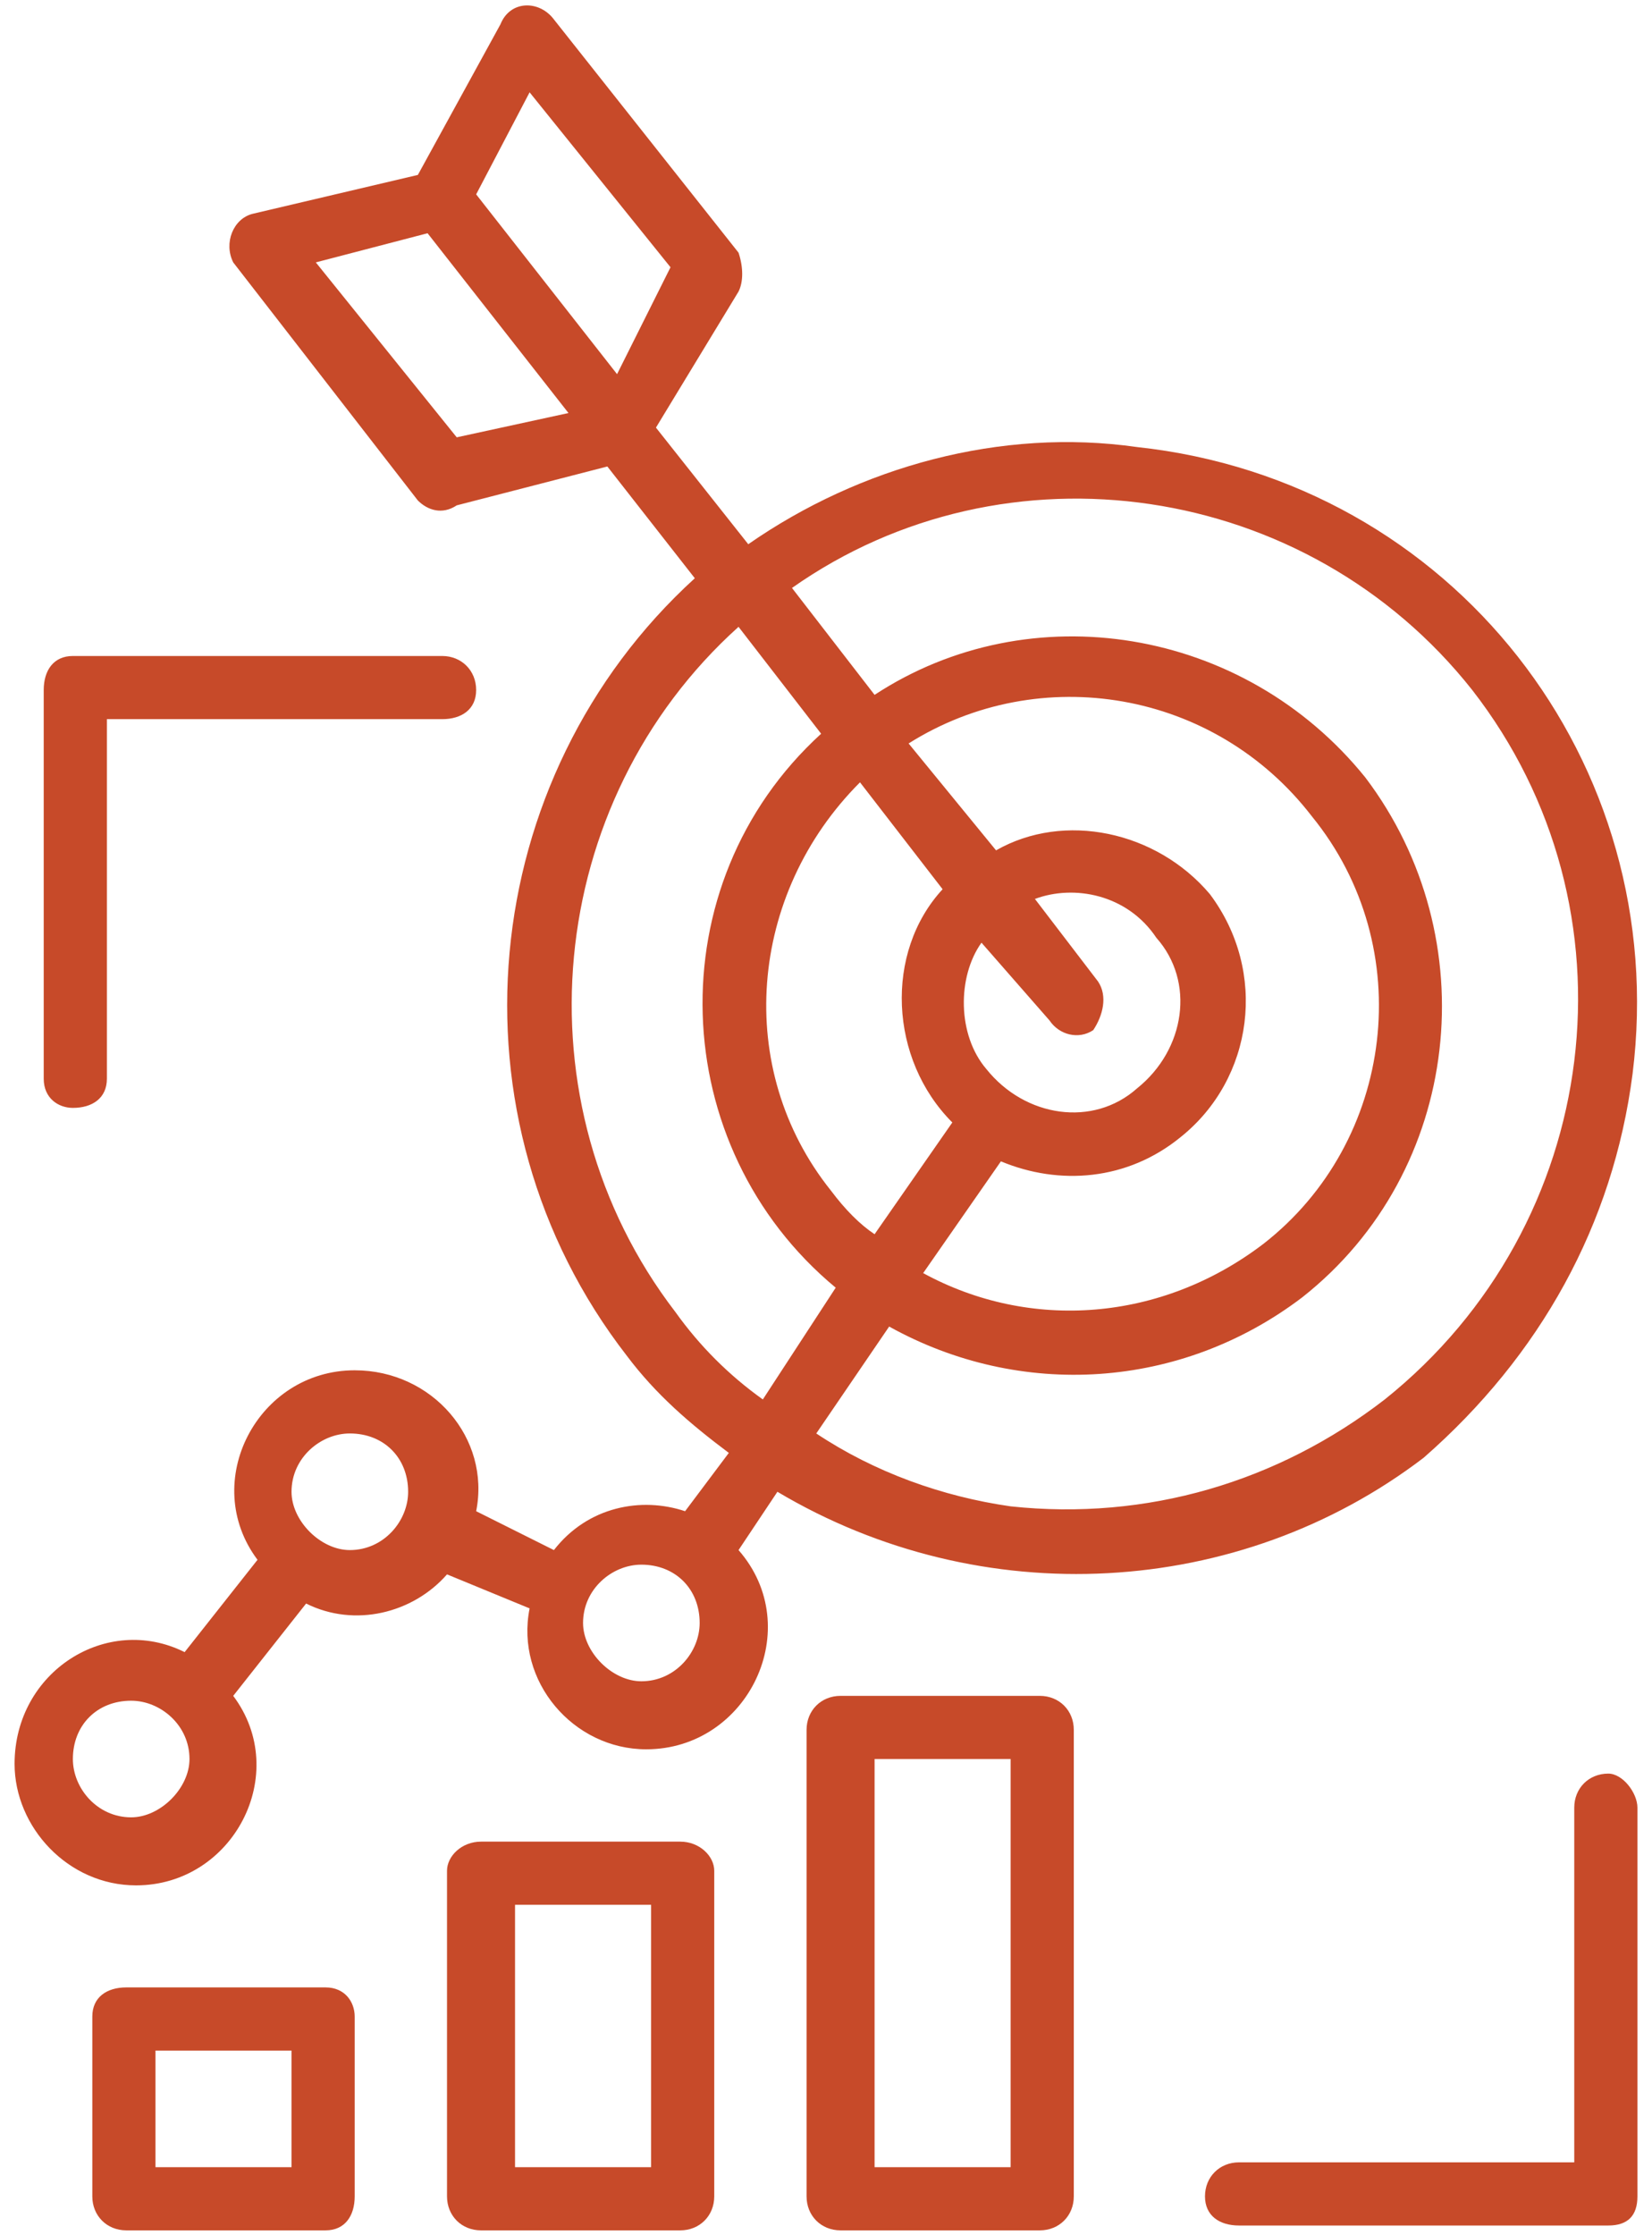
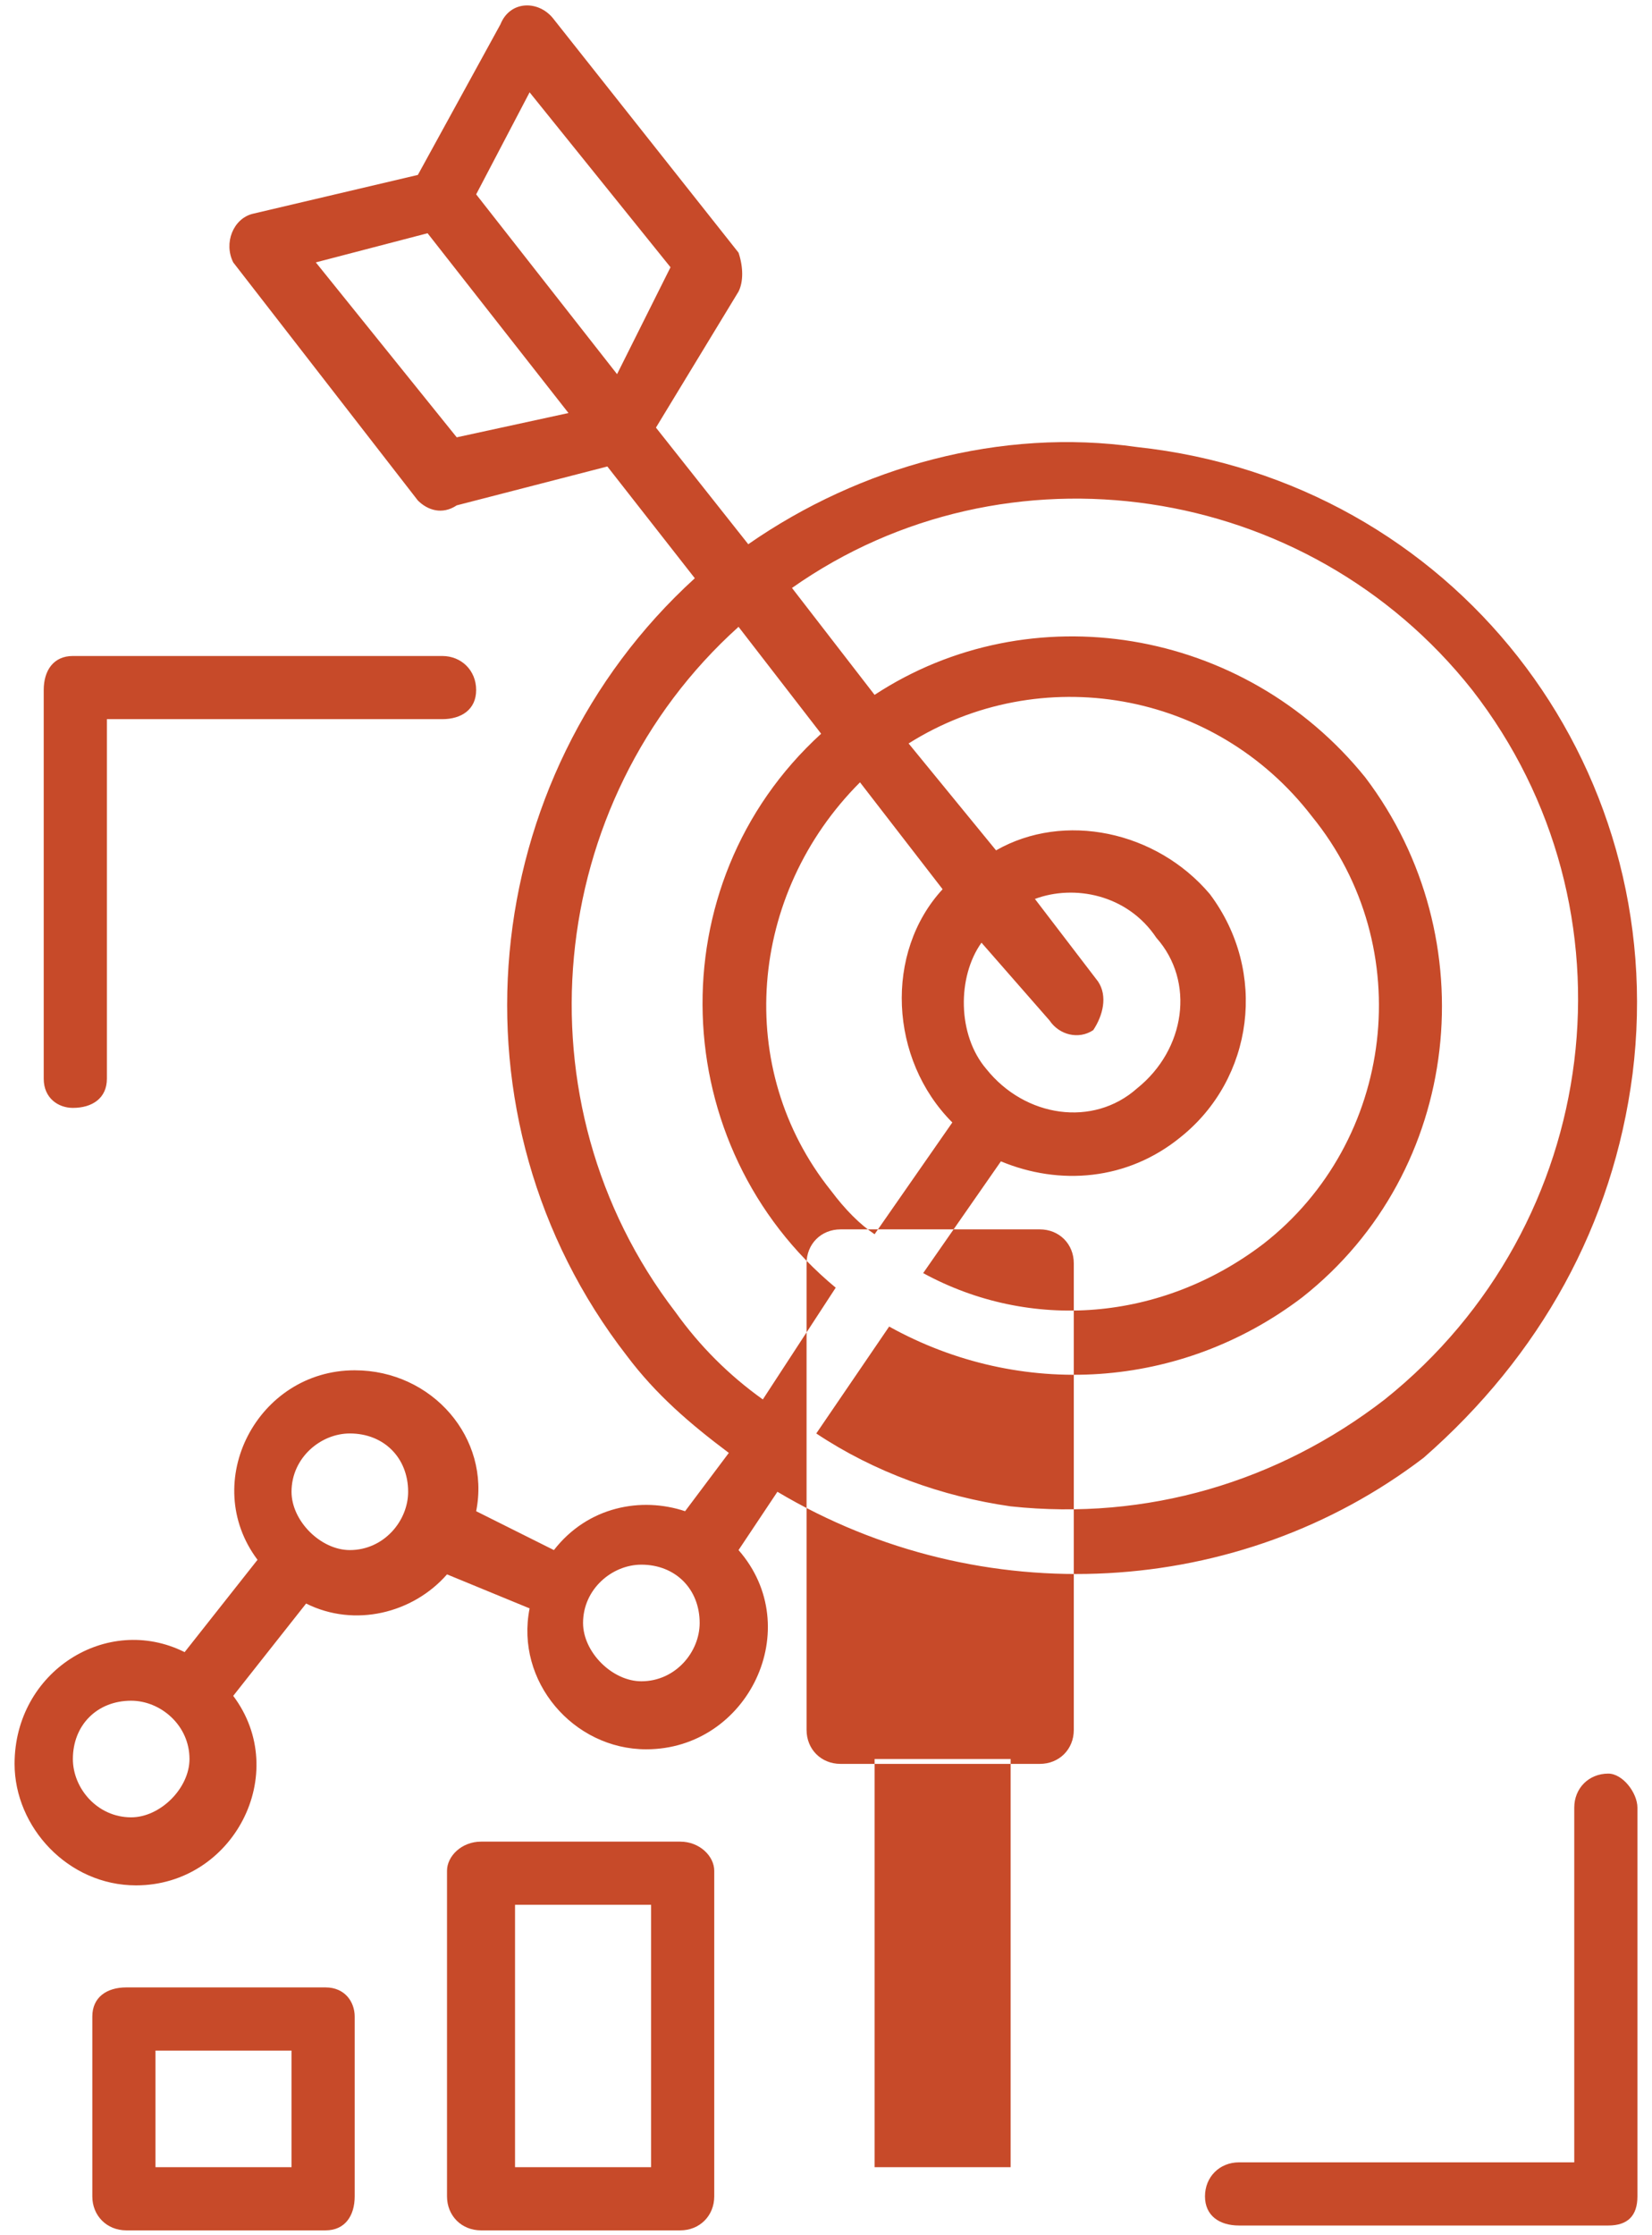
<svg xmlns="http://www.w3.org/2000/svg" fill="#c74a29" version="1.2" viewBox="0 0 34 46">
  <g>
-     <path fill-rule="evenodd" d="m29.3 30c-3.8 2.9-9.1 3.2-13.3 0.7l-0.8 1.2c1.4 1.6 0.2 4.1-1.9 4.1-1.5 0-2.7-1.4-2.4-2.9l-1.7-0.7c-0.7 0.8-1.9 1.1-2.9 0.6l-1.5 1.9c1.2 1.6 0 3.9-2 3.9-1.4 0-2.5-1.2-2.5-2.5 0-1.9 1.9-3.1 3.5-2.3l1.5-1.9c-1.2-1.6 0-3.9 2-3.9 1.6 0 2.8 1.4 2.5 2.9l1.6 0.8c0.7-0.9 1.8-1.1 2.7-0.8l0.9-1.2c-0.8-0.6-1.5-1.2-2.1-2-3.8-4.9-3.1-11.9 1.4-16l-1.8-2.3-3.1 0.8c-0.3 0.2-0.6 0.1-0.8-0.1l-3.8-4.9c-0.2-0.4 0-0.9 0.4-1l3.4-0.8 1.7-3.1c0.2-0.5 0.8-0.5 1.1-0.1l3.8 4.8c0.1 0.3 0.1 0.6 0 0.8l-1.7 2.8 1.9 2.4c2.3-1.6 5.2-2.4 8-2 6.5 0.7 11 6.5 10.2 12.9-0.4 3.1-1.9 5.8-4.3 7.9zm4.4 7.2v8c0 0.4-0.2 0.6-0.6 0.6h-7.6c-0.4 0-0.7-0.2-0.7-0.6 0-0.4 0.3-0.7 0.7-0.7h6.9v-7.3c0-0.4 0.3-0.7 0.7-0.7 0.3 0 0.6 0.4 0.6 0.7zm-11.6-1.6v9.6c0 0.4-0.3 0.7-0.7 0.7h-4.1c-0.4 0-0.7-0.3-0.7-0.7v-9.6c0-0.4 0.3-0.7 0.7-0.7h4.1c0.4 0 0.7 0.3 0.7 0.7zm-1.3 0.6h-2.8v8.4h2.8zm-6.1 2.3v6.7c0 0.4-0.3 0.7-0.7 0.7h-4.1c-0.4 0-0.7-0.3-0.7-0.7v-6.7c0-0.3 0.3-0.6 0.7-0.6h4.1c0.4 0 0.7 0.3 0.7 0.6zm-1.3 0.7h-2.8v5.4h2.8zm-6.1 2.3v3.7c0 0.4-0.2 0.7-0.6 0.7h-4.1c-0.4 0-0.7-0.3-0.7-0.7v-3.7c0-0.4 0.3-0.6 0.7-0.6h4.1c0.4 0 0.6 0.3 0.6 0.6zm-1.3 0.7h-2.8v2.4h2.8zm22.5-13.4c4.5-3.6 5.3-10.1 1.8-14.6-3.4-4.3-9.6-5.2-14-2.1l1.7 2.2c3.2-2.1 7.6-1.4 10.1 1.7 2.5 3.3 2 8.1-1.3 10.7-2.5 1.9-5.8 2.1-8.5 0.6l-1.5 2.2c1.2 0.8 2.6 1.3 4 1.5 2.8 0.3 5.5-0.5 7.7-2.2zm-7.9-4.9l-1.6 2.3c2.2 1.2 4.9 1 7-0.6 2.7-2.1 3.2-6.1 1-8.8-2-2.6-5.6-3.2-8.3-1.5l1.8 2.2c1.4-0.8 3.3-0.4 4.4 0.9 1.2 1.6 0.9 3.8-0.6 5-1.1 0.9-2.5 1-3.7 0.5zm1-2.9l-1.4-1.6c-0.5 0.7-0.5 1.9 0.1 2.6 0.8 1 2.2 1.2 3.1 0.4 1-0.8 1.2-2.2 0.4-3.1-0.6-0.9-1.7-1.1-2.5-0.8l1.3 1.7c0.2 0.3 0.1 0.7-0.1 1-0.3 0.2-0.7 0.1-0.9-0.2zm-4.5 3.5c0.3 0.4 0.6 0.7 0.9 0.9l1.6-2.3c-1.3-1.3-1.4-3.5-0.2-4.8l-1.7-2.2c-2.3 2.3-2.6 5.9-0.6 8.4zm-3.2 2.5c0.5 0.7 1.1 1.3 1.8 1.8l1.5-2.3c-3.5-2.9-3.7-8.3-0.3-11.4l-1.7-2.2c-4 3.6-4.6 9.8-1.3 14.1zm-2.2-18.5l-2.9-3.7-2.3 0.6 2.9 3.6zm-0.8-6.6l-1.1 2.1 2.9 3.7 1.1-2.2zm3.5 31.5c0-0.7-0.5-1.2-1.2-1.2-0.6 0-1.2 0.5-1.2 1.2 0 0.6 0.6 1.2 1.2 1.2 0.7 0 1.2-0.6 1.2-1.2zm-6-2.7c0-0.7-0.5-1.2-1.2-1.2-0.6 0-1.2 0.5-1.2 1.2 0 0.6 0.6 1.2 1.2 1.2 0.7 0 1.2-0.6 1.2-1.2zm-4.5 5.5c0-0.7-0.6-1.2-1.2-1.2-0.7 0-1.2 0.5-1.2 1.2 0 0.6 0.5 1.2 1.2 1.2 0.6 0 1.2-0.6 1.2-1.2zm-3-14v-8c0-0.4 0.2-0.7 0.6-0.7h7.6c0.4 0 0.7 0.3 0.7 0.7 0 0.4-0.3 0.6-0.7 0.6h-6.9v7.4c0 0.4-0.3 0.6-0.7 0.6-0.3 0-0.6-0.2-0.6-0.6z" />
+     <path fill-rule="evenodd" d="m29.3 30c-3.8 2.9-9.1 3.2-13.3 0.7l-0.8 1.2c1.4 1.6 0.2 4.1-1.9 4.1-1.5 0-2.7-1.4-2.4-2.9l-1.7-0.7c-0.7 0.8-1.9 1.1-2.9 0.6l-1.5 1.9c1.2 1.6 0 3.9-2 3.9-1.4 0-2.5-1.2-2.5-2.5 0-1.9 1.9-3.1 3.5-2.3l1.5-1.9c-1.2-1.6 0-3.9 2-3.9 1.6 0 2.8 1.4 2.5 2.9l1.6 0.8c0.7-0.9 1.8-1.1 2.7-0.8l0.9-1.2c-0.8-0.6-1.5-1.2-2.1-2-3.8-4.9-3.1-11.9 1.4-16l-1.8-2.3-3.1 0.8c-0.3 0.2-0.6 0.1-0.8-0.1l-3.8-4.9c-0.2-0.4 0-0.9 0.4-1l3.4-0.8 1.7-3.1c0.2-0.5 0.8-0.5 1.1-0.1l3.8 4.8c0.1 0.3 0.1 0.6 0 0.8l-1.7 2.8 1.9 2.4c2.3-1.6 5.2-2.4 8-2 6.5 0.7 11 6.5 10.2 12.9-0.4 3.1-1.9 5.8-4.3 7.9zm4.4 7.2v8c0 0.4-0.2 0.6-0.6 0.6h-7.6c-0.4 0-0.7-0.2-0.7-0.6 0-0.4 0.3-0.7 0.7-0.7h6.9v-7.3c0-0.4 0.3-0.7 0.7-0.7 0.3 0 0.6 0.4 0.6 0.7zm-11.6-1.6c0 0.4-0.3 0.7-0.7 0.7h-4.1c-0.4 0-0.7-0.3-0.7-0.7v-9.6c0-0.4 0.3-0.7 0.7-0.7h4.1c0.4 0 0.7 0.3 0.7 0.7zm-1.3 0.6h-2.8v8.4h2.8zm-6.1 2.3v6.7c0 0.4-0.3 0.7-0.7 0.7h-4.1c-0.4 0-0.7-0.3-0.7-0.7v-6.7c0-0.3 0.3-0.6 0.7-0.6h4.1c0.4 0 0.7 0.3 0.7 0.6zm-1.3 0.7h-2.8v5.4h2.8zm-6.1 2.3v3.7c0 0.4-0.2 0.7-0.6 0.7h-4.1c-0.4 0-0.7-0.3-0.7-0.7v-3.7c0-0.4 0.3-0.6 0.7-0.6h4.1c0.4 0 0.6 0.3 0.6 0.6zm-1.3 0.7h-2.8v2.4h2.8zm22.5-13.4c4.5-3.6 5.3-10.1 1.8-14.6-3.4-4.3-9.6-5.2-14-2.1l1.7 2.2c3.2-2.1 7.6-1.4 10.1 1.7 2.5 3.3 2 8.1-1.3 10.7-2.5 1.9-5.8 2.1-8.5 0.6l-1.5 2.2c1.2 0.8 2.6 1.3 4 1.5 2.8 0.3 5.5-0.5 7.7-2.2zm-7.9-4.9l-1.6 2.3c2.2 1.2 4.9 1 7-0.6 2.7-2.1 3.2-6.1 1-8.8-2-2.6-5.6-3.2-8.3-1.5l1.8 2.2c1.4-0.8 3.3-0.4 4.4 0.9 1.2 1.6 0.9 3.8-0.6 5-1.1 0.9-2.5 1-3.7 0.5zm1-2.9l-1.4-1.6c-0.5 0.7-0.5 1.9 0.1 2.6 0.8 1 2.2 1.2 3.1 0.4 1-0.8 1.2-2.2 0.4-3.1-0.6-0.9-1.7-1.1-2.5-0.8l1.3 1.7c0.2 0.3 0.1 0.7-0.1 1-0.3 0.2-0.7 0.1-0.9-0.2zm-4.5 3.5c0.3 0.4 0.6 0.7 0.9 0.9l1.6-2.3c-1.3-1.3-1.4-3.5-0.2-4.8l-1.7-2.2c-2.3 2.3-2.6 5.9-0.6 8.4zm-3.2 2.5c0.5 0.7 1.1 1.3 1.8 1.8l1.5-2.3c-3.5-2.9-3.7-8.3-0.3-11.4l-1.7-2.2c-4 3.6-4.6 9.8-1.3 14.1zm-2.2-18.5l-2.9-3.7-2.3 0.6 2.9 3.6zm-0.8-6.6l-1.1 2.1 2.9 3.7 1.1-2.2zm3.5 31.5c0-0.7-0.5-1.2-1.2-1.2-0.6 0-1.2 0.5-1.2 1.2 0 0.6 0.6 1.2 1.2 1.2 0.7 0 1.2-0.6 1.2-1.2zm-6-2.7c0-0.7-0.5-1.2-1.2-1.2-0.6 0-1.2 0.5-1.2 1.2 0 0.6 0.6 1.2 1.2 1.2 0.7 0 1.2-0.6 1.2-1.2zm-4.5 5.5c0-0.7-0.6-1.2-1.2-1.2-0.7 0-1.2 0.5-1.2 1.2 0 0.6 0.5 1.2 1.2 1.2 0.6 0 1.2-0.6 1.2-1.2zm-3-14v-8c0-0.4 0.2-0.7 0.6-0.7h7.6c0.4 0 0.7 0.3 0.7 0.7 0 0.4-0.3 0.6-0.7 0.6h-6.9v7.4c0 0.4-0.3 0.6-0.7 0.6-0.3 0-0.6-0.2-0.6-0.6z" />
  </g>
</svg>